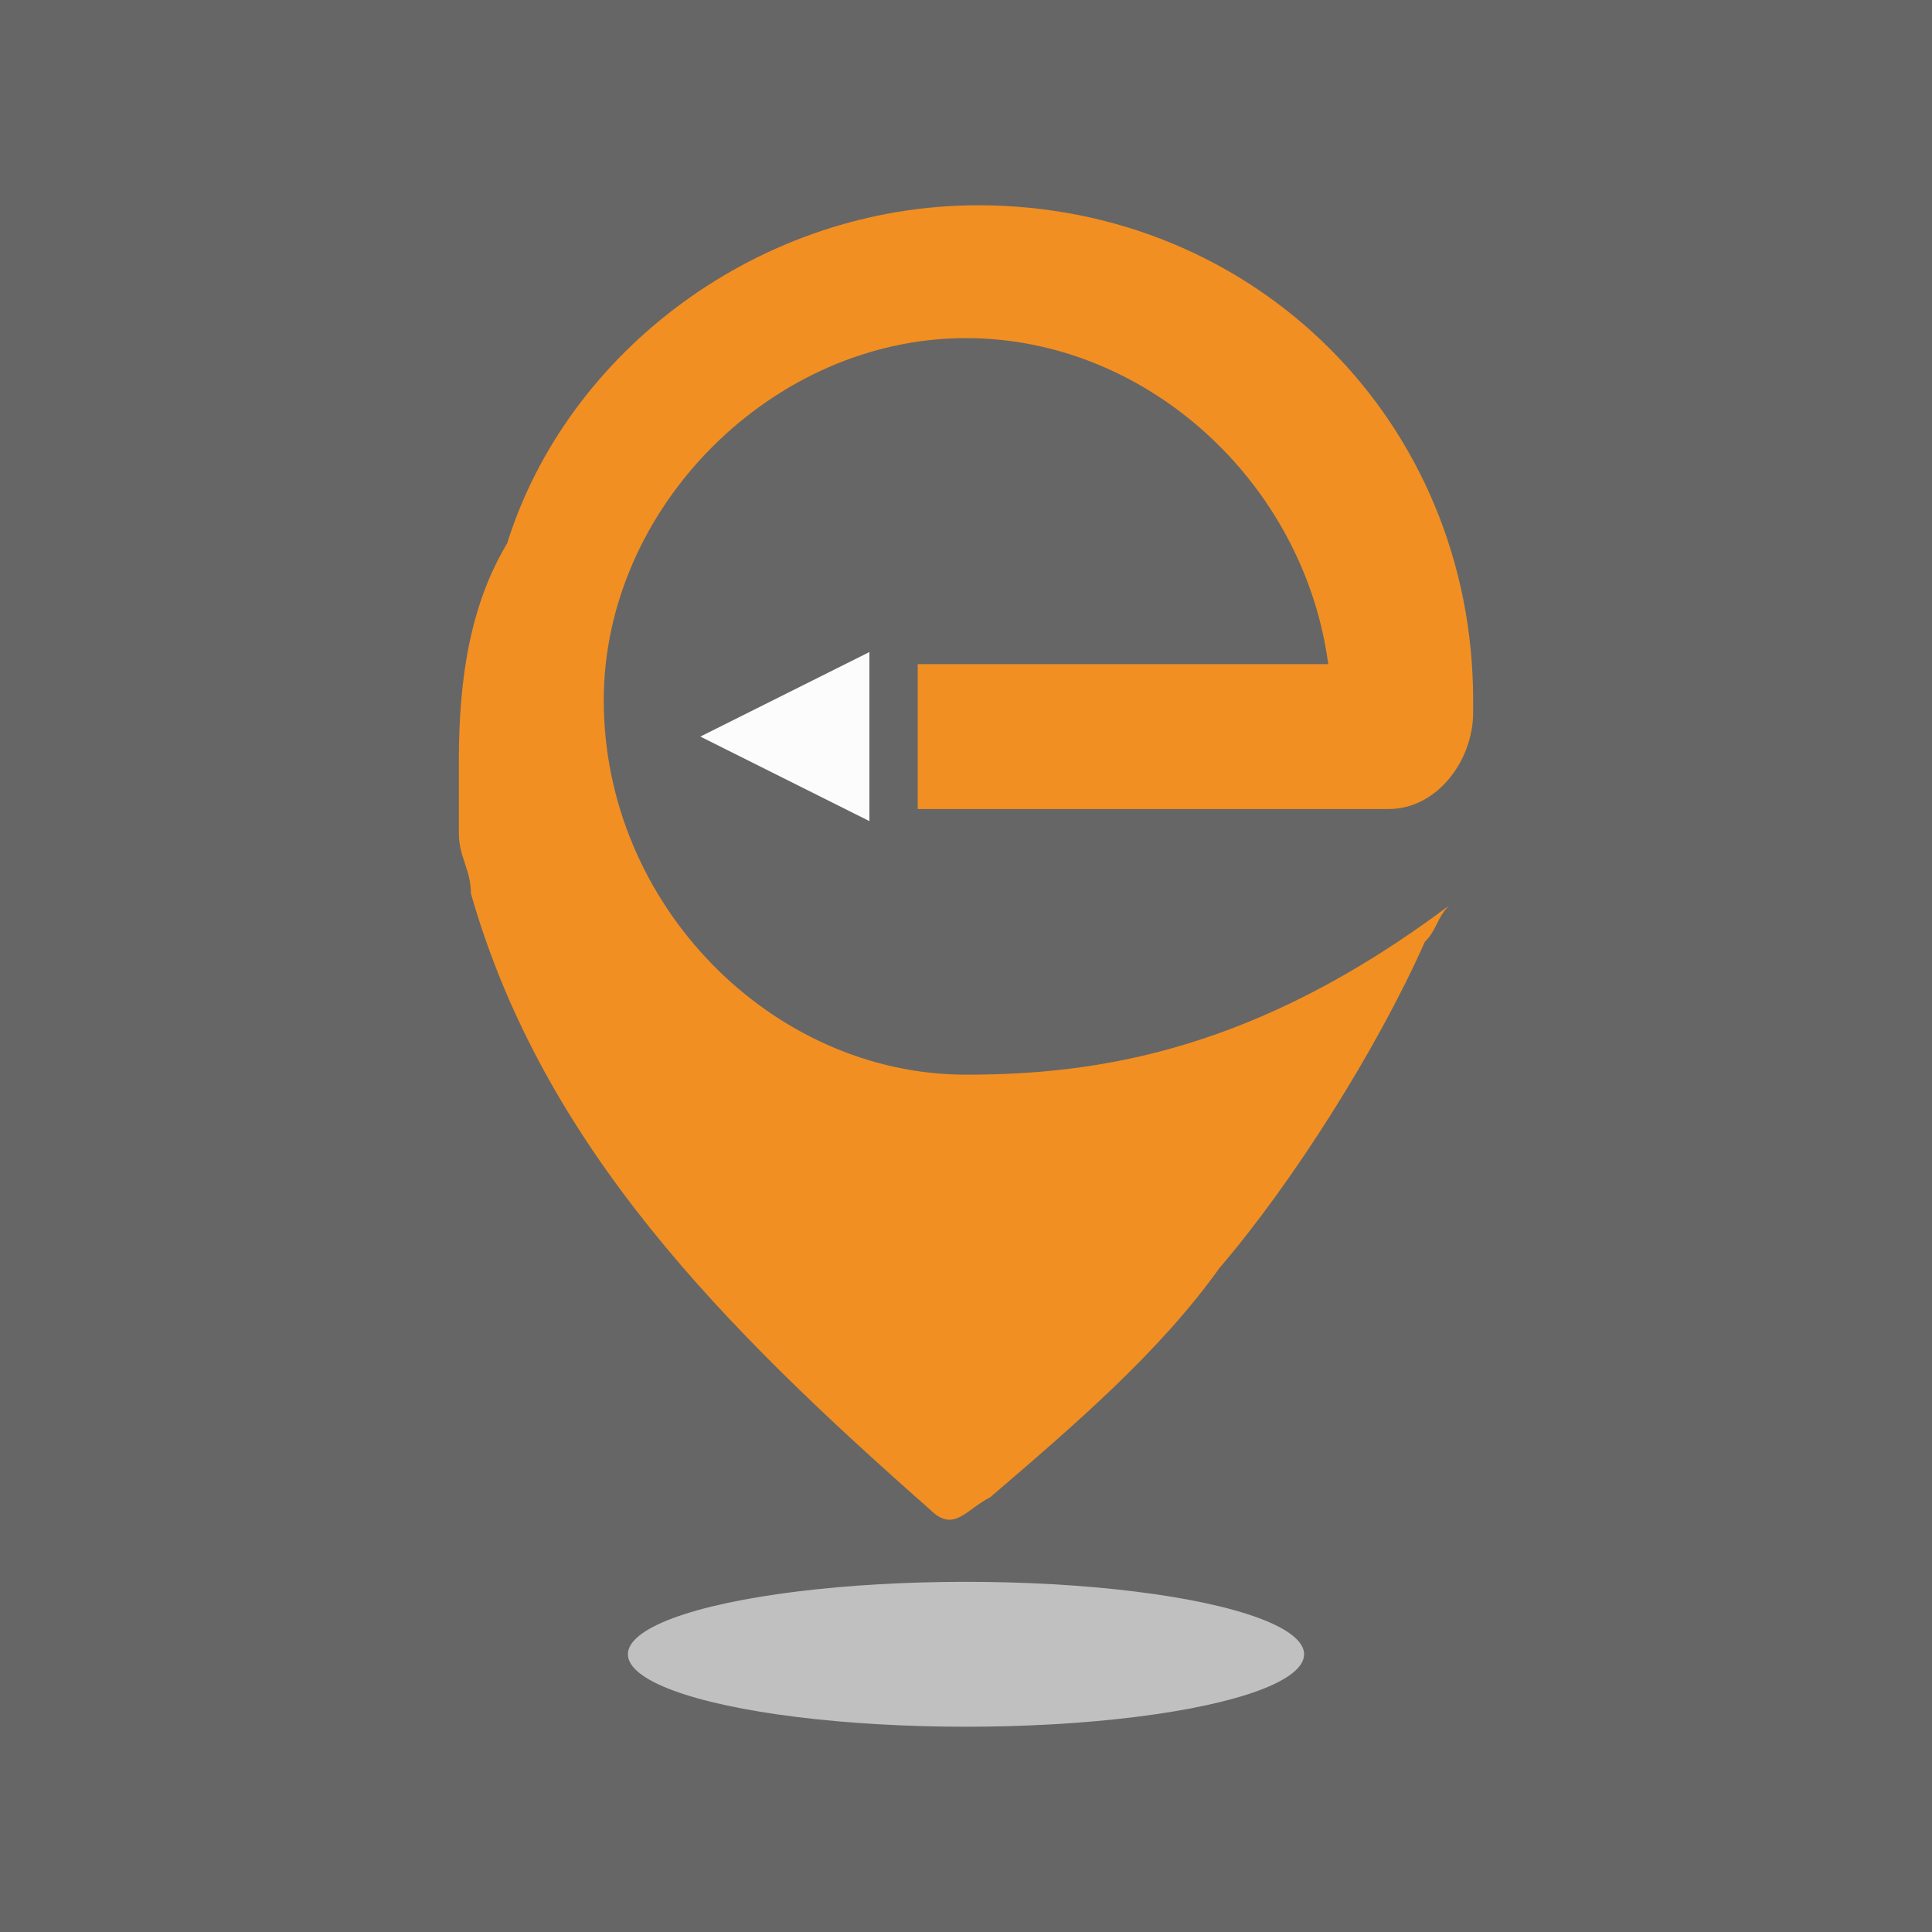
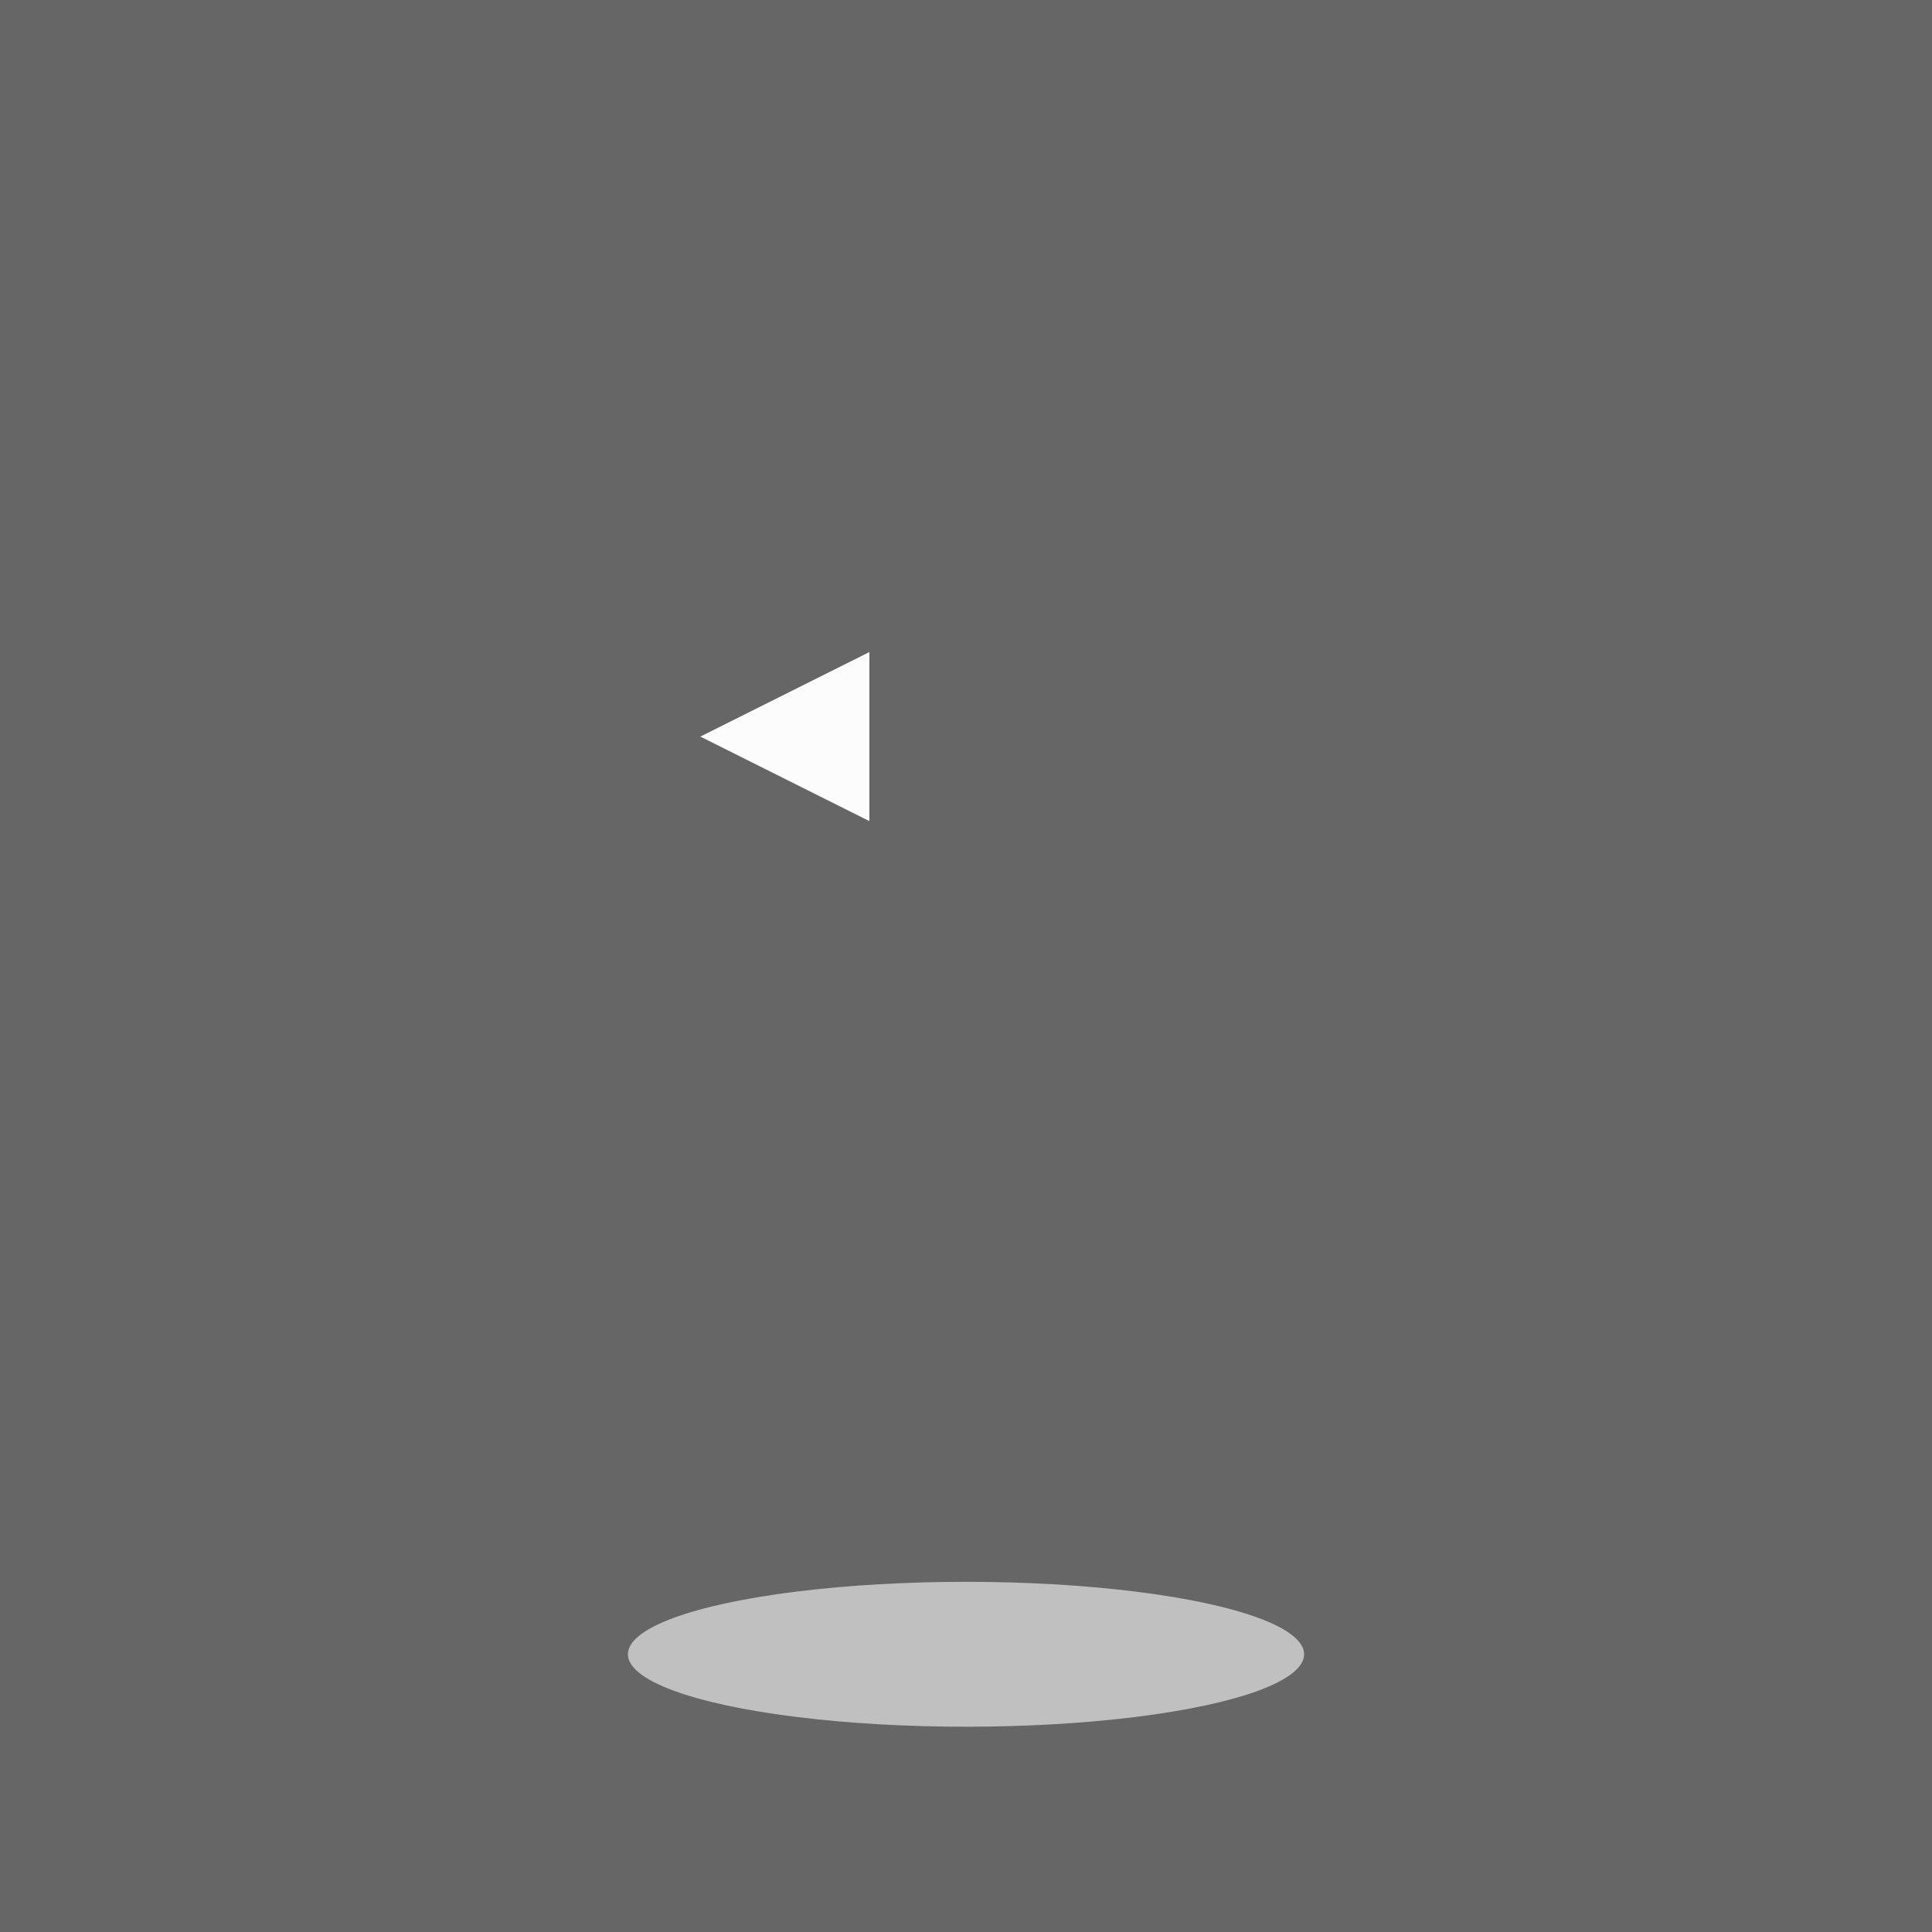
<svg xmlns="http://www.w3.org/2000/svg" version="1.1" id="Ebene_1" x="0px" y="0px" viewBox="0 0 16 16" style="enable-background:new 0 0 16 16;" xml:space="preserve">
  <style type="text/css">
	.st0{fill:#666666;}
	.st1{fill:#2D9299;}
	.st2{fill:#F28F22;}
	.st3{fill:#FCFCFC;}
	.st4{fill:#C0C0C0;}
</style>
  <g>
    <g>
      <rect class="st0" width="16" height="16" />
    </g>
    <g>
      <g>
-         <path class="st1" d="M9.5,8.9C9.5,9,9.5,9,9.5,8.9C9.5,9,9.5,9,9.5,8.9C9.5,9,9.5,9,9.5,8.9z" />
        <g>
-           <path class="st2" d="M8.1,1.7c-1.8,0-3.4,1.2-3.9,2.8c0,0,0,0,0,0C3.9,5,3.8,5.6,3.8,6.3c0,0.1,0,0.3,0,0.6      c0,0.2,0.1,0.3,0.1,0.5c0.6,2.1,2.1,3.6,3.8,5.1c0.2,0.2,0.3,0,0.5-0.1c0.7-0.6,1.4-1.2,1.9-1.9c0.6-0.7,1.3-1.8,1.7-2.7      c0.1-0.1,0.1-0.2,0.2-0.3C10.4,8.7,9.1,8.9,8,8.9c-1.6,0-3-1.4-3-3.1c0-1.6,1.4-3,3-3c1.5,0,2.8,1.2,3,2.7l-3.4,0v1.2h3.9      c0.4,0,0.7-0.4,0.7-0.8c0,0,0,0,0,0c0,0,0-0.1,0-0.1C12.2,3.5,10.4,1.7,8.1,1.7z" />
          <polygon class="st3" points="7.2,6.8 7.2,5.4 5.8,6.1     " />
        </g>
      </g>
      <ellipse class="st4" cx="8" cy="13.7" rx="2.8" ry="0.6" />
    </g>
  </g>
</svg>